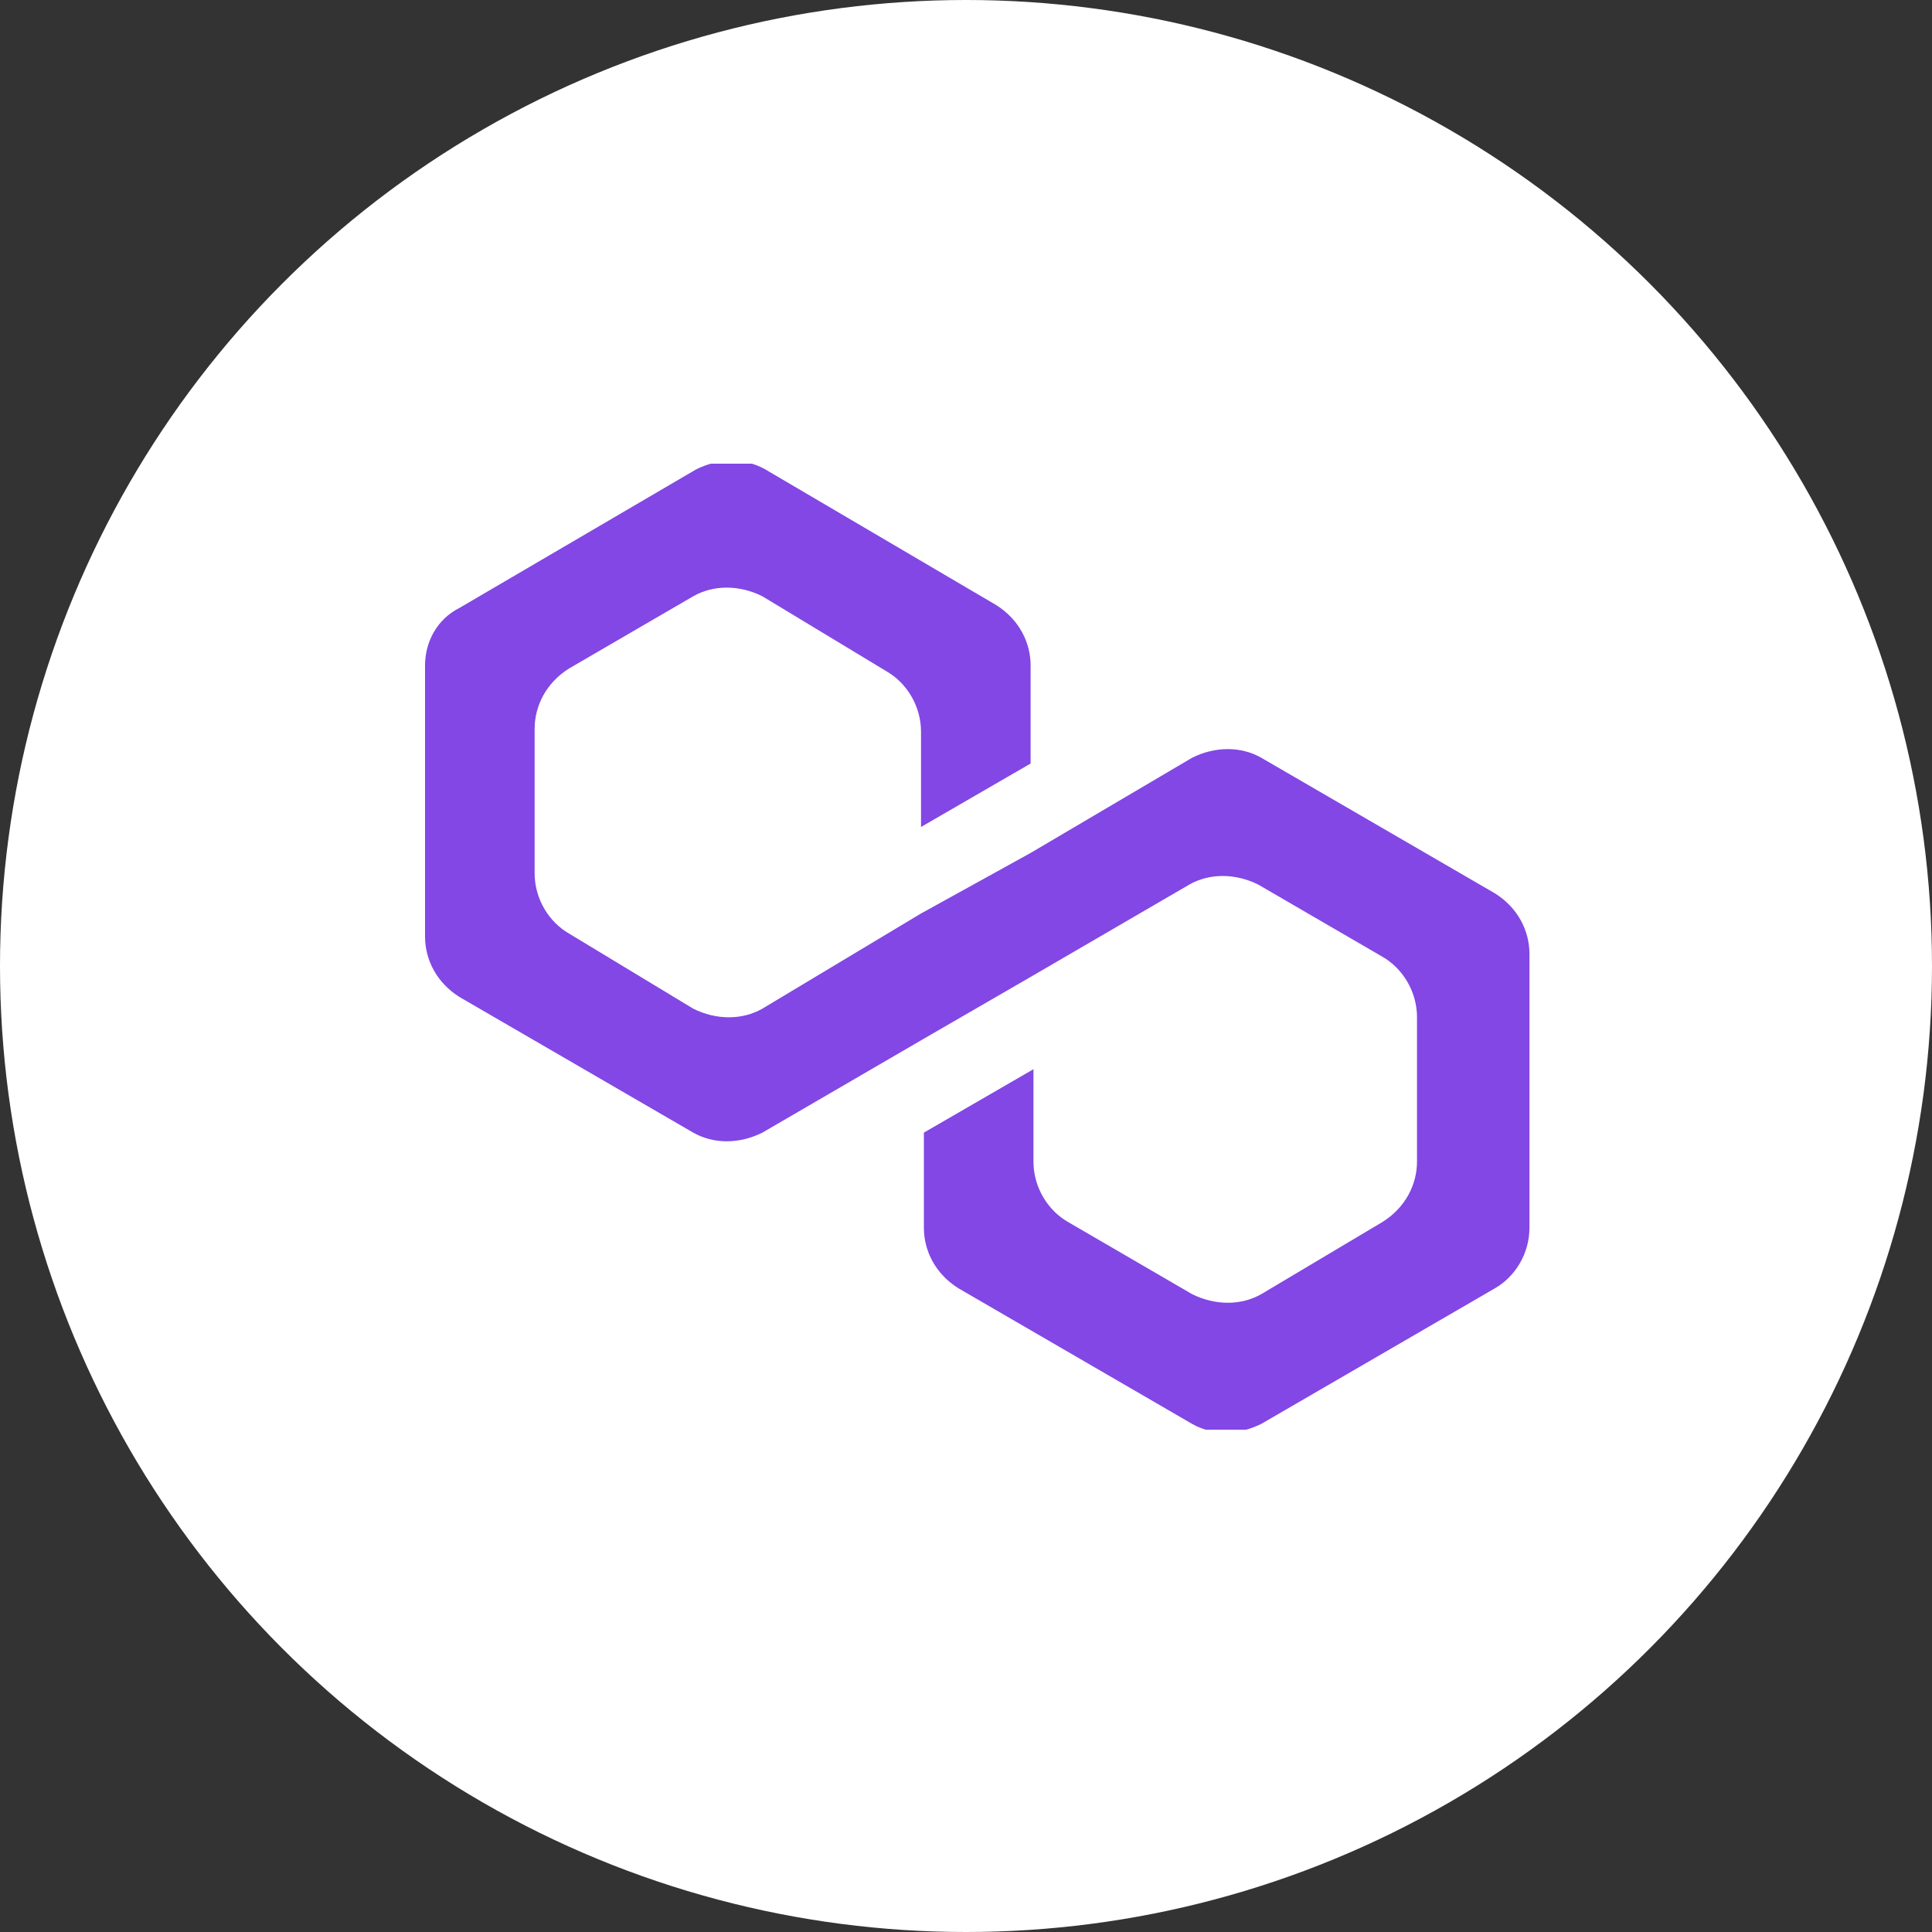
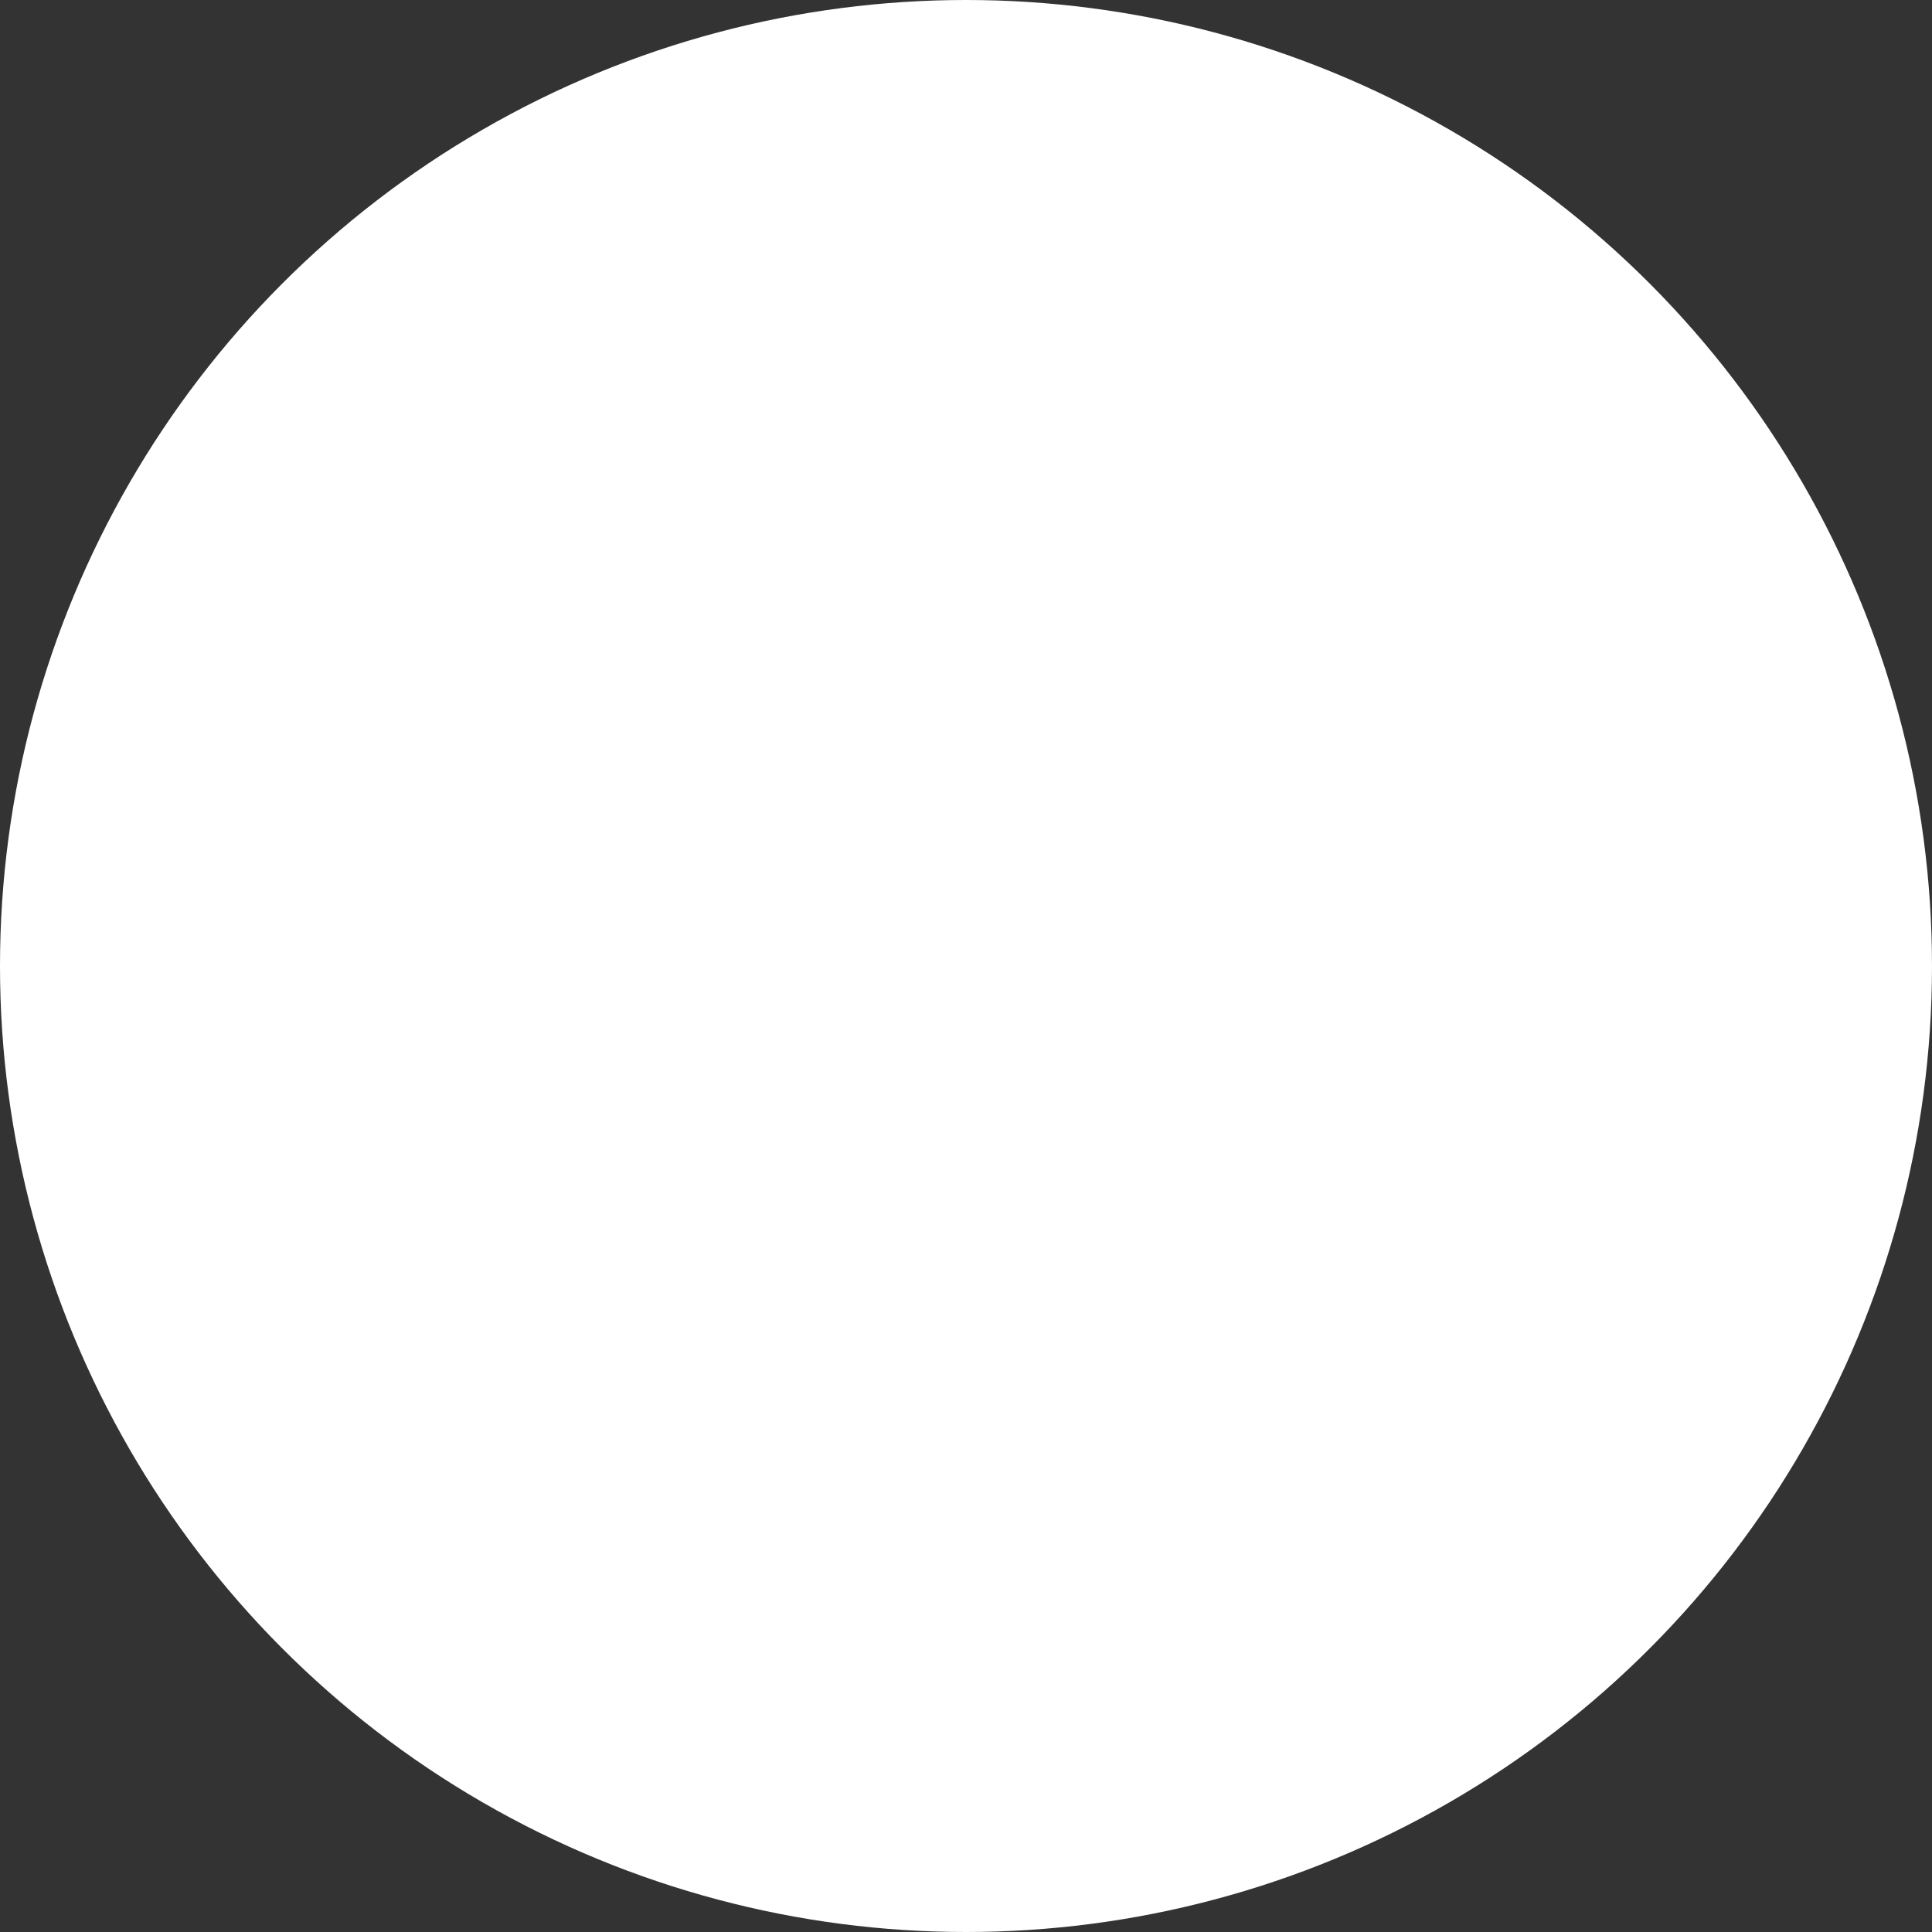
<svg xmlns="http://www.w3.org/2000/svg" width="50" height="50" viewBox="0 0 50 50" fill="none">
  <rect x="0" y="0" width="50" height="50" fill="#333333" stroke="none" />
  <circle cx="25" cy="25" r="25" fill="white" />
  <g clip-path="url(#clip0)">
    <path d="M32.642 19.611C32.119 19.312 31.448 19.312 30.851 19.611L26.672 22.074L23.836 23.641L19.731 26.104C19.209 26.402 18.537 26.402 17.94 26.104L14.731 24.163C14.209 23.865 13.836 23.268 13.836 22.596V18.865C13.836 18.268 14.134 17.671 14.731 17.298L17.94 15.432C18.463 15.133 19.134 15.133 19.731 15.432L22.94 17.372C23.463 17.671 23.836 18.268 23.836 18.939V21.402L26.672 19.76V17.223C26.672 16.626 26.373 16.029 25.776 15.656L19.806 12.148C19.284 11.85 18.612 11.85 18.015 12.148L11.896 15.73C11.299 16.029 11 16.626 11 17.223V24.238C11 24.835 11.299 25.432 11.896 25.805L17.94 29.312C18.463 29.611 19.134 29.611 19.731 29.312L23.836 26.924L26.672 25.283L30.776 22.895C31.299 22.596 31.97 22.596 32.567 22.895L35.776 24.76C36.298 25.059 36.672 25.656 36.672 26.327V30.059C36.672 30.656 36.373 31.253 35.776 31.626L32.642 33.492C32.119 33.79 31.448 33.79 30.851 33.492L27.642 31.626C27.119 31.327 26.746 30.73 26.746 30.059V27.671L23.91 29.312V31.775C23.91 32.372 24.209 32.969 24.806 33.342L30.851 36.85C31.373 37.148 32.045 37.148 32.642 36.85L38.687 33.342C39.209 33.044 39.582 32.447 39.582 31.775V24.686C39.582 24.089 39.284 23.492 38.687 23.119L32.642 19.611Z" fill="#8247E5" />
  </g>
  <defs>
    <clipPath id="clip0">
-       <rect width="28.657" height="25" fill="white" transform="translate(11 12)" />
-     </clipPath>
+       </clipPath>
  </defs>
</svg>